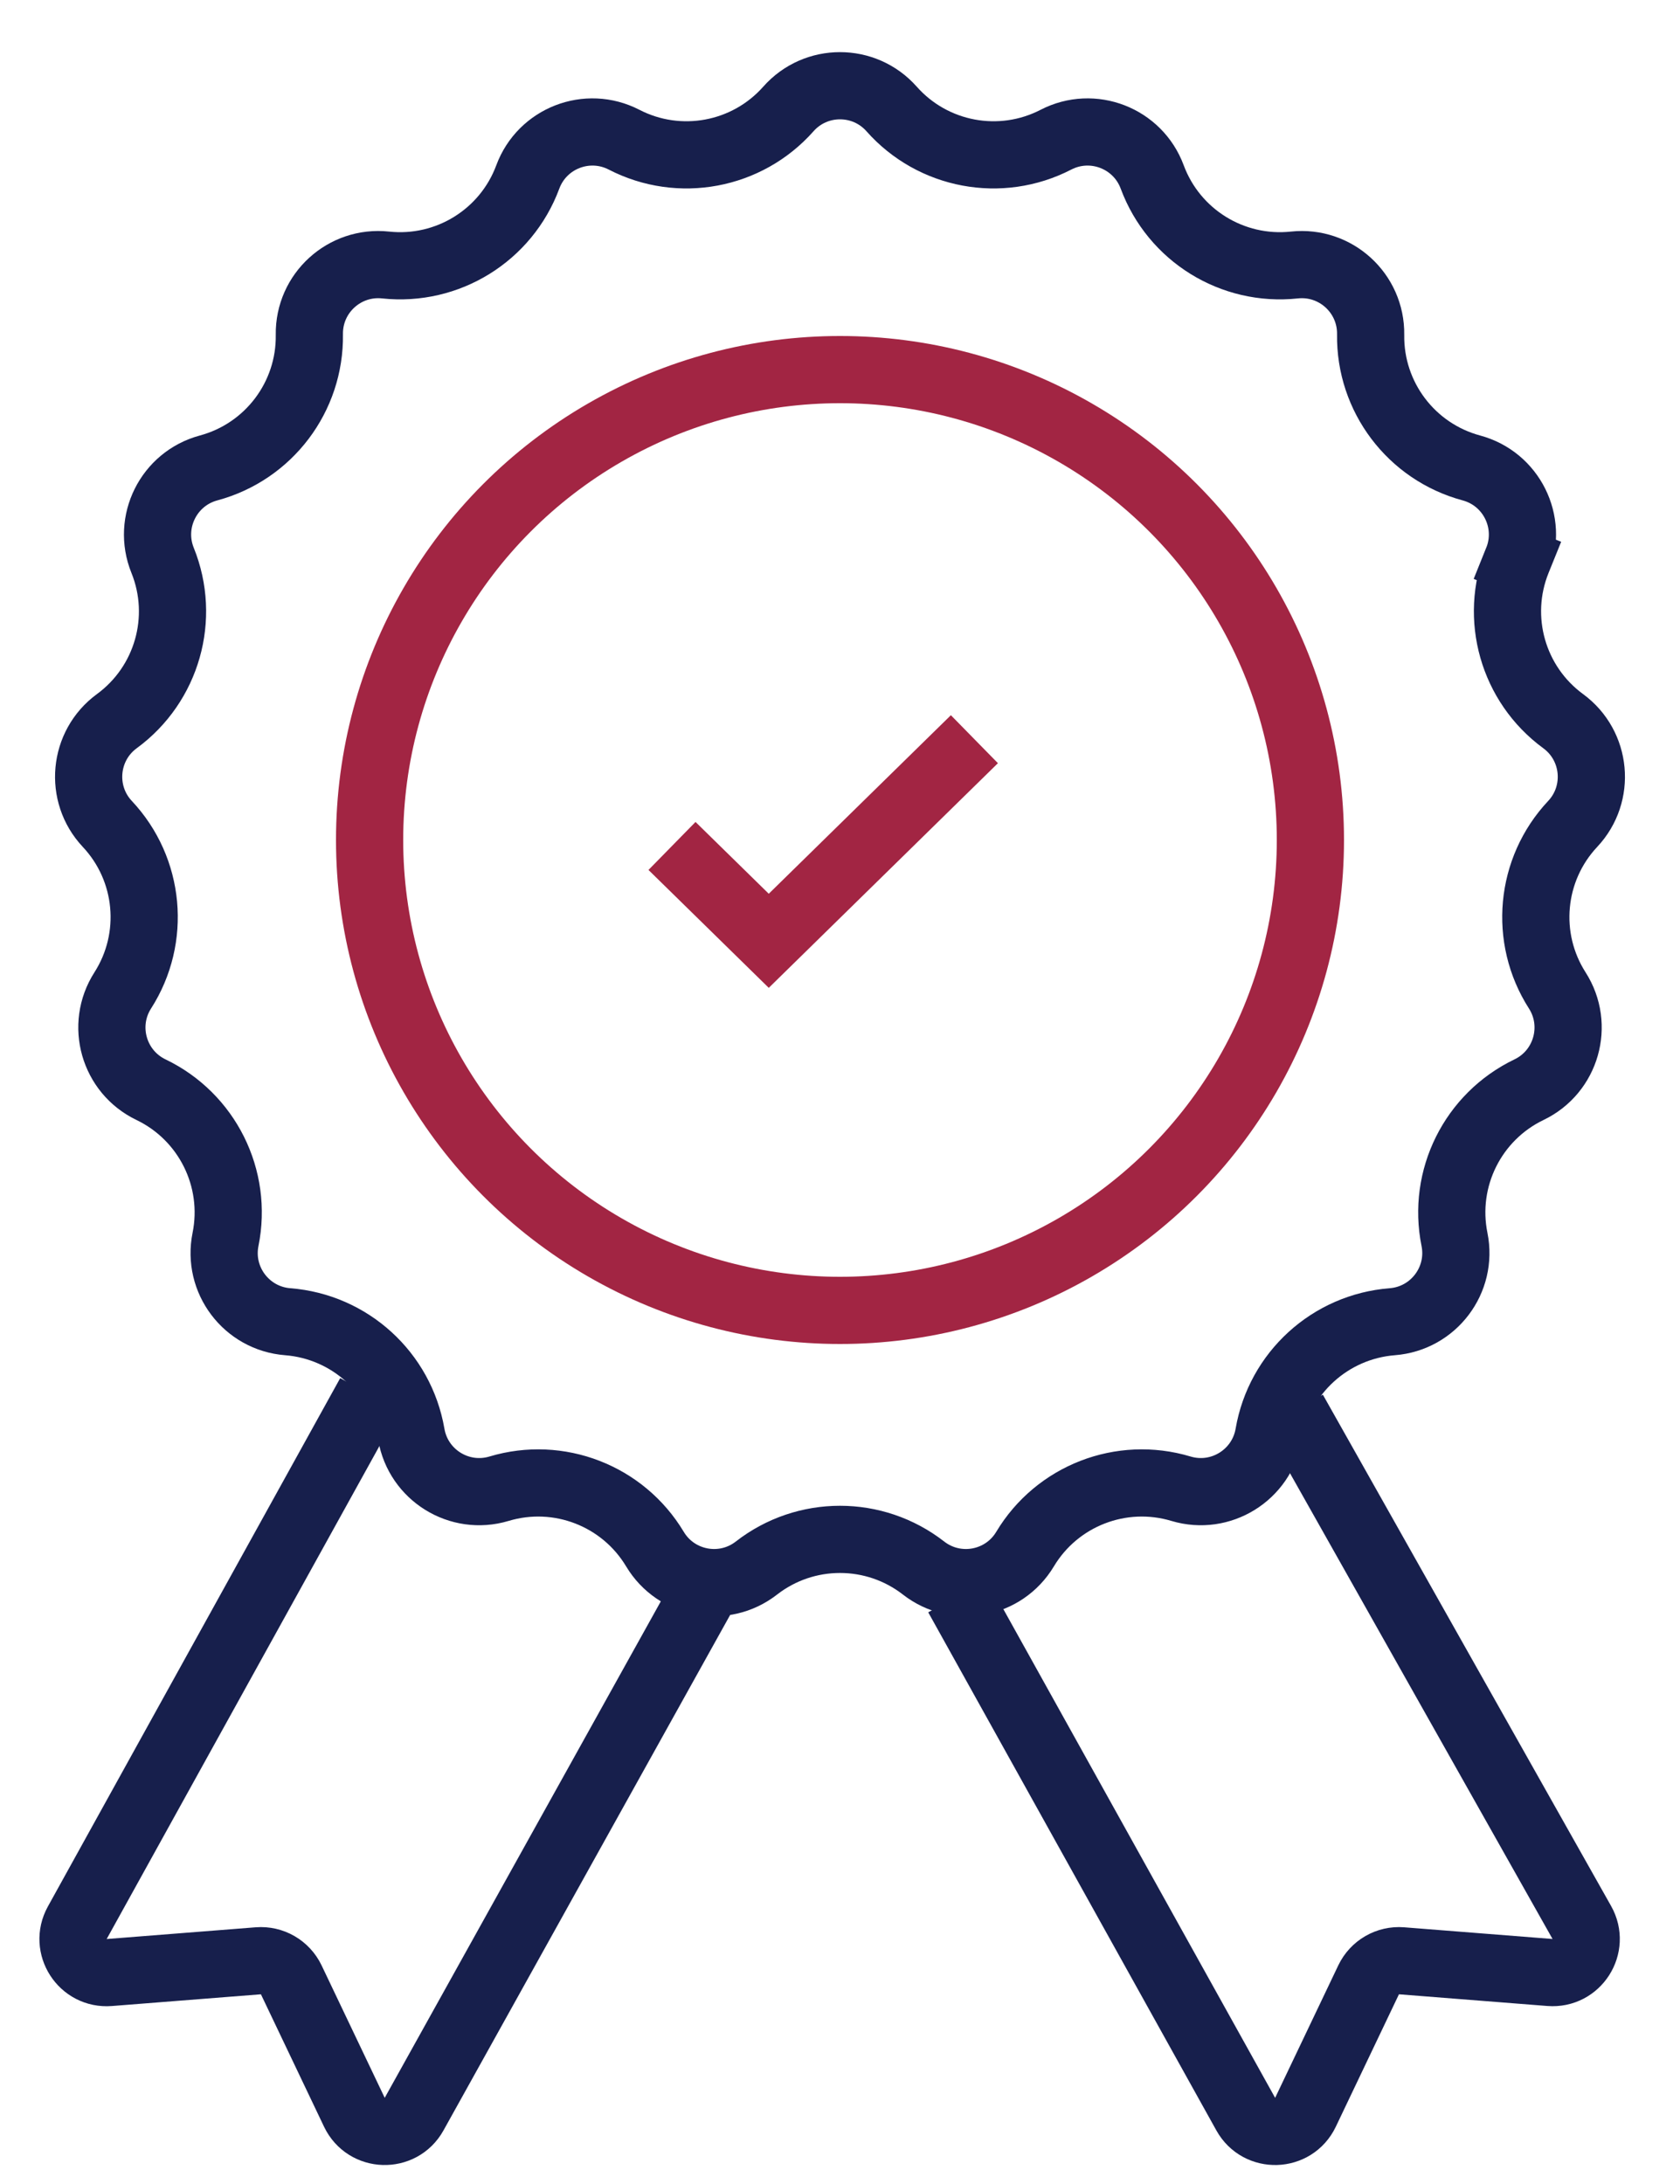
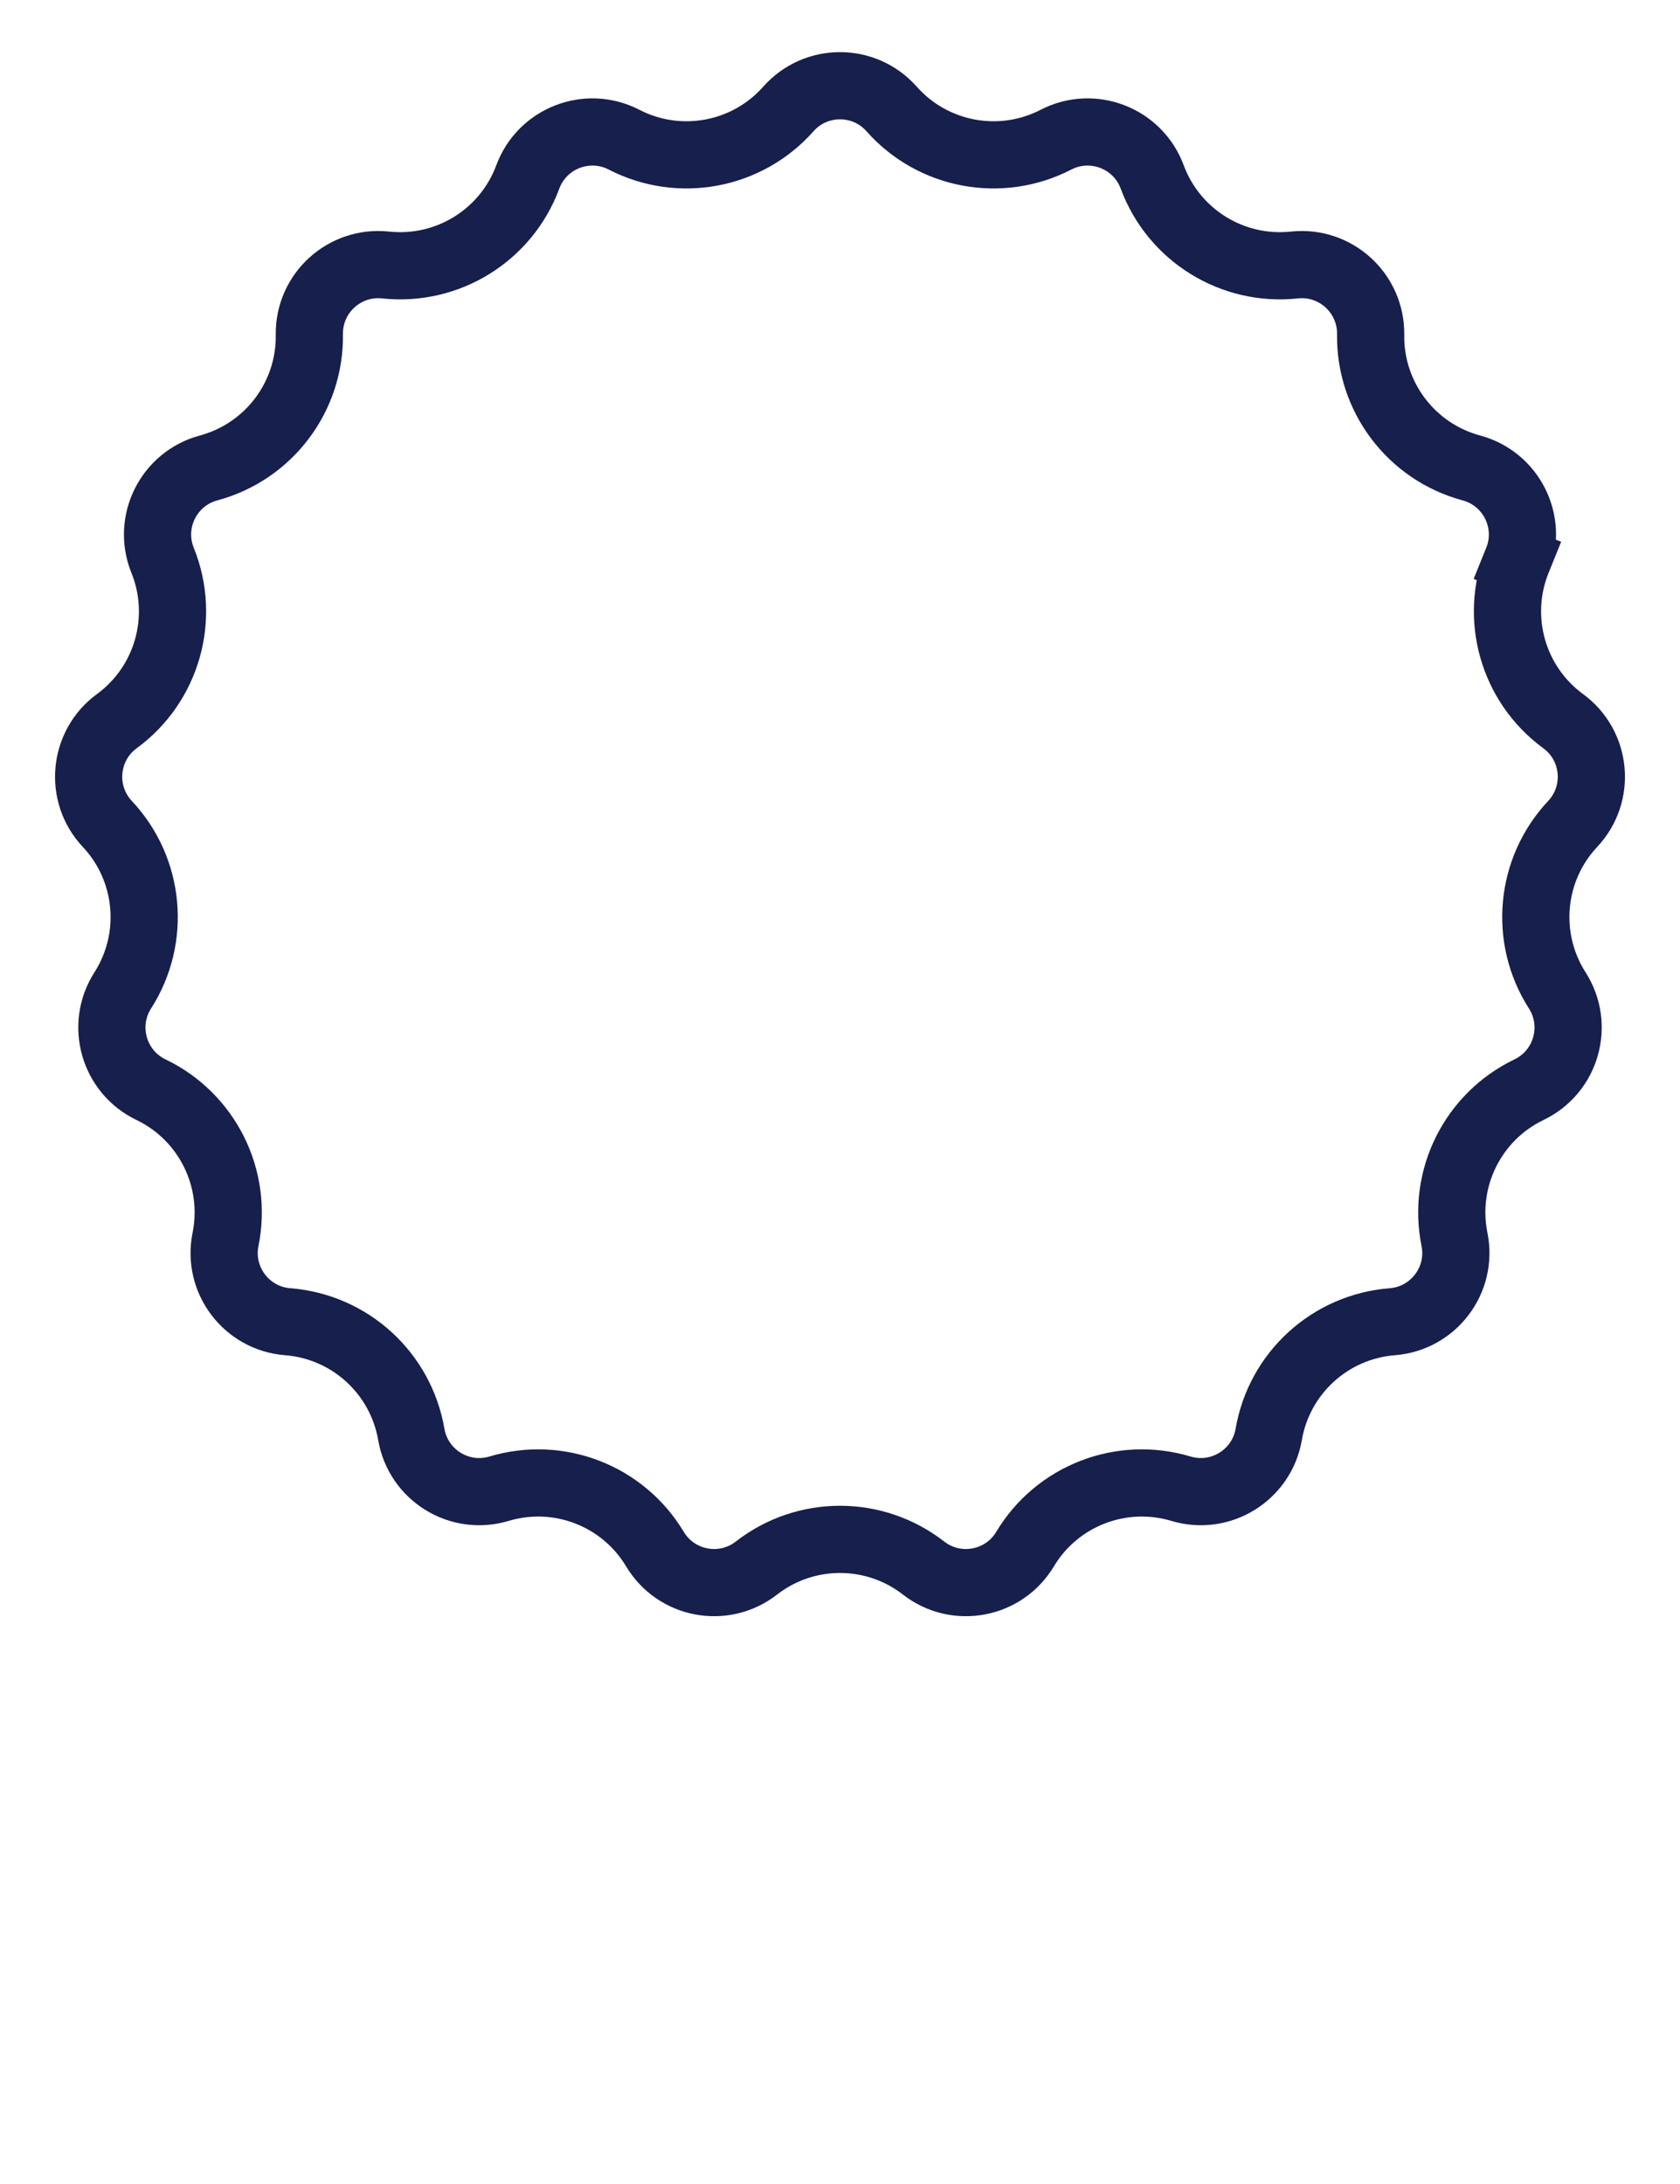
<svg xmlns="http://www.w3.org/2000/svg" width="50" height="65" viewBox="0 0 50 65" fill="none">
  <path d="M23.464 3.243C24.28 2.321 25.72 2.321 26.536 3.243C27.765 4.631 29.78 5.008 31.427 4.157C32.522 3.592 33.864 4.112 34.292 5.267C34.937 7.005 36.679 8.084 38.523 7.887C39.747 7.755 40.81 8.725 40.793 9.956C40.766 11.81 42.001 13.445 43.791 13.927C44.981 14.247 45.622 15.535 45.161 16.677L46.088 17.052L45.161 16.677C44.466 18.396 45.027 20.367 46.523 21.463C47.516 22.191 47.649 23.624 46.806 24.522C45.537 25.874 45.348 27.915 46.347 29.477C47.01 30.514 46.616 31.898 45.506 32.431C43.835 33.234 42.921 35.069 43.288 36.886C43.532 38.093 42.665 39.241 41.437 39.337C39.589 39.482 38.074 40.862 37.76 42.69C37.551 43.903 36.327 44.661 35.148 44.307C33.372 43.774 31.461 44.514 30.508 46.104C29.875 47.161 28.46 47.425 27.488 46.669C26.025 45.53 23.975 45.53 22.512 46.669C21.54 47.425 20.125 47.161 19.492 46.104C18.539 44.514 16.628 43.774 14.852 44.307C13.673 44.661 12.449 43.903 12.241 42.69C11.926 40.862 10.412 39.482 8.563 39.337C7.335 39.241 6.468 38.093 6.712 36.886C7.079 35.069 6.165 33.234 4.494 32.431C3.384 31.898 2.99 30.514 3.653 29.477C4.652 27.915 4.463 25.874 3.194 24.522C2.351 23.624 2.484 22.191 3.477 21.463C4.973 20.367 5.534 18.396 4.839 16.677C4.378 15.535 5.019 14.247 6.208 13.927C7.999 13.445 9.234 11.81 9.207 9.956C9.189 8.725 10.253 7.755 11.477 7.887C13.321 8.084 15.063 7.005 15.708 5.267C16.136 4.112 17.478 3.592 18.573 4.157C20.22 5.008 22.235 4.631 23.464 3.243Z" stroke="#171F4C" stroke-width="2" />
-   <path d="M38.5 42L47.078 57.217C47.471 57.914 46.927 58.768 46.129 58.705L41.714 58.357C41.301 58.324 40.911 58.55 40.733 58.923L38.853 62.866C38.503 63.599 37.471 63.631 37.076 62.921L28.5 47.5" stroke="#171F4C" stroke-width="2" />
-   <path d="M11 41.5L2.3 57.225C1.914 57.923 2.459 58.769 3.254 58.706L7.686 58.357C8.099 58.324 8.489 58.55 8.668 58.923L10.547 62.865C10.897 63.599 11.929 63.631 12.324 62.921L20.9 47.5" stroke="#171F4C" stroke-width="2" />
-   <circle cx="25" cy="25" r="14" stroke="#A22543" stroke-width="2" />
-   <path d="M20 25.177L22.88 28L29 22" stroke="#A22543" stroke-width="2" />
</svg>